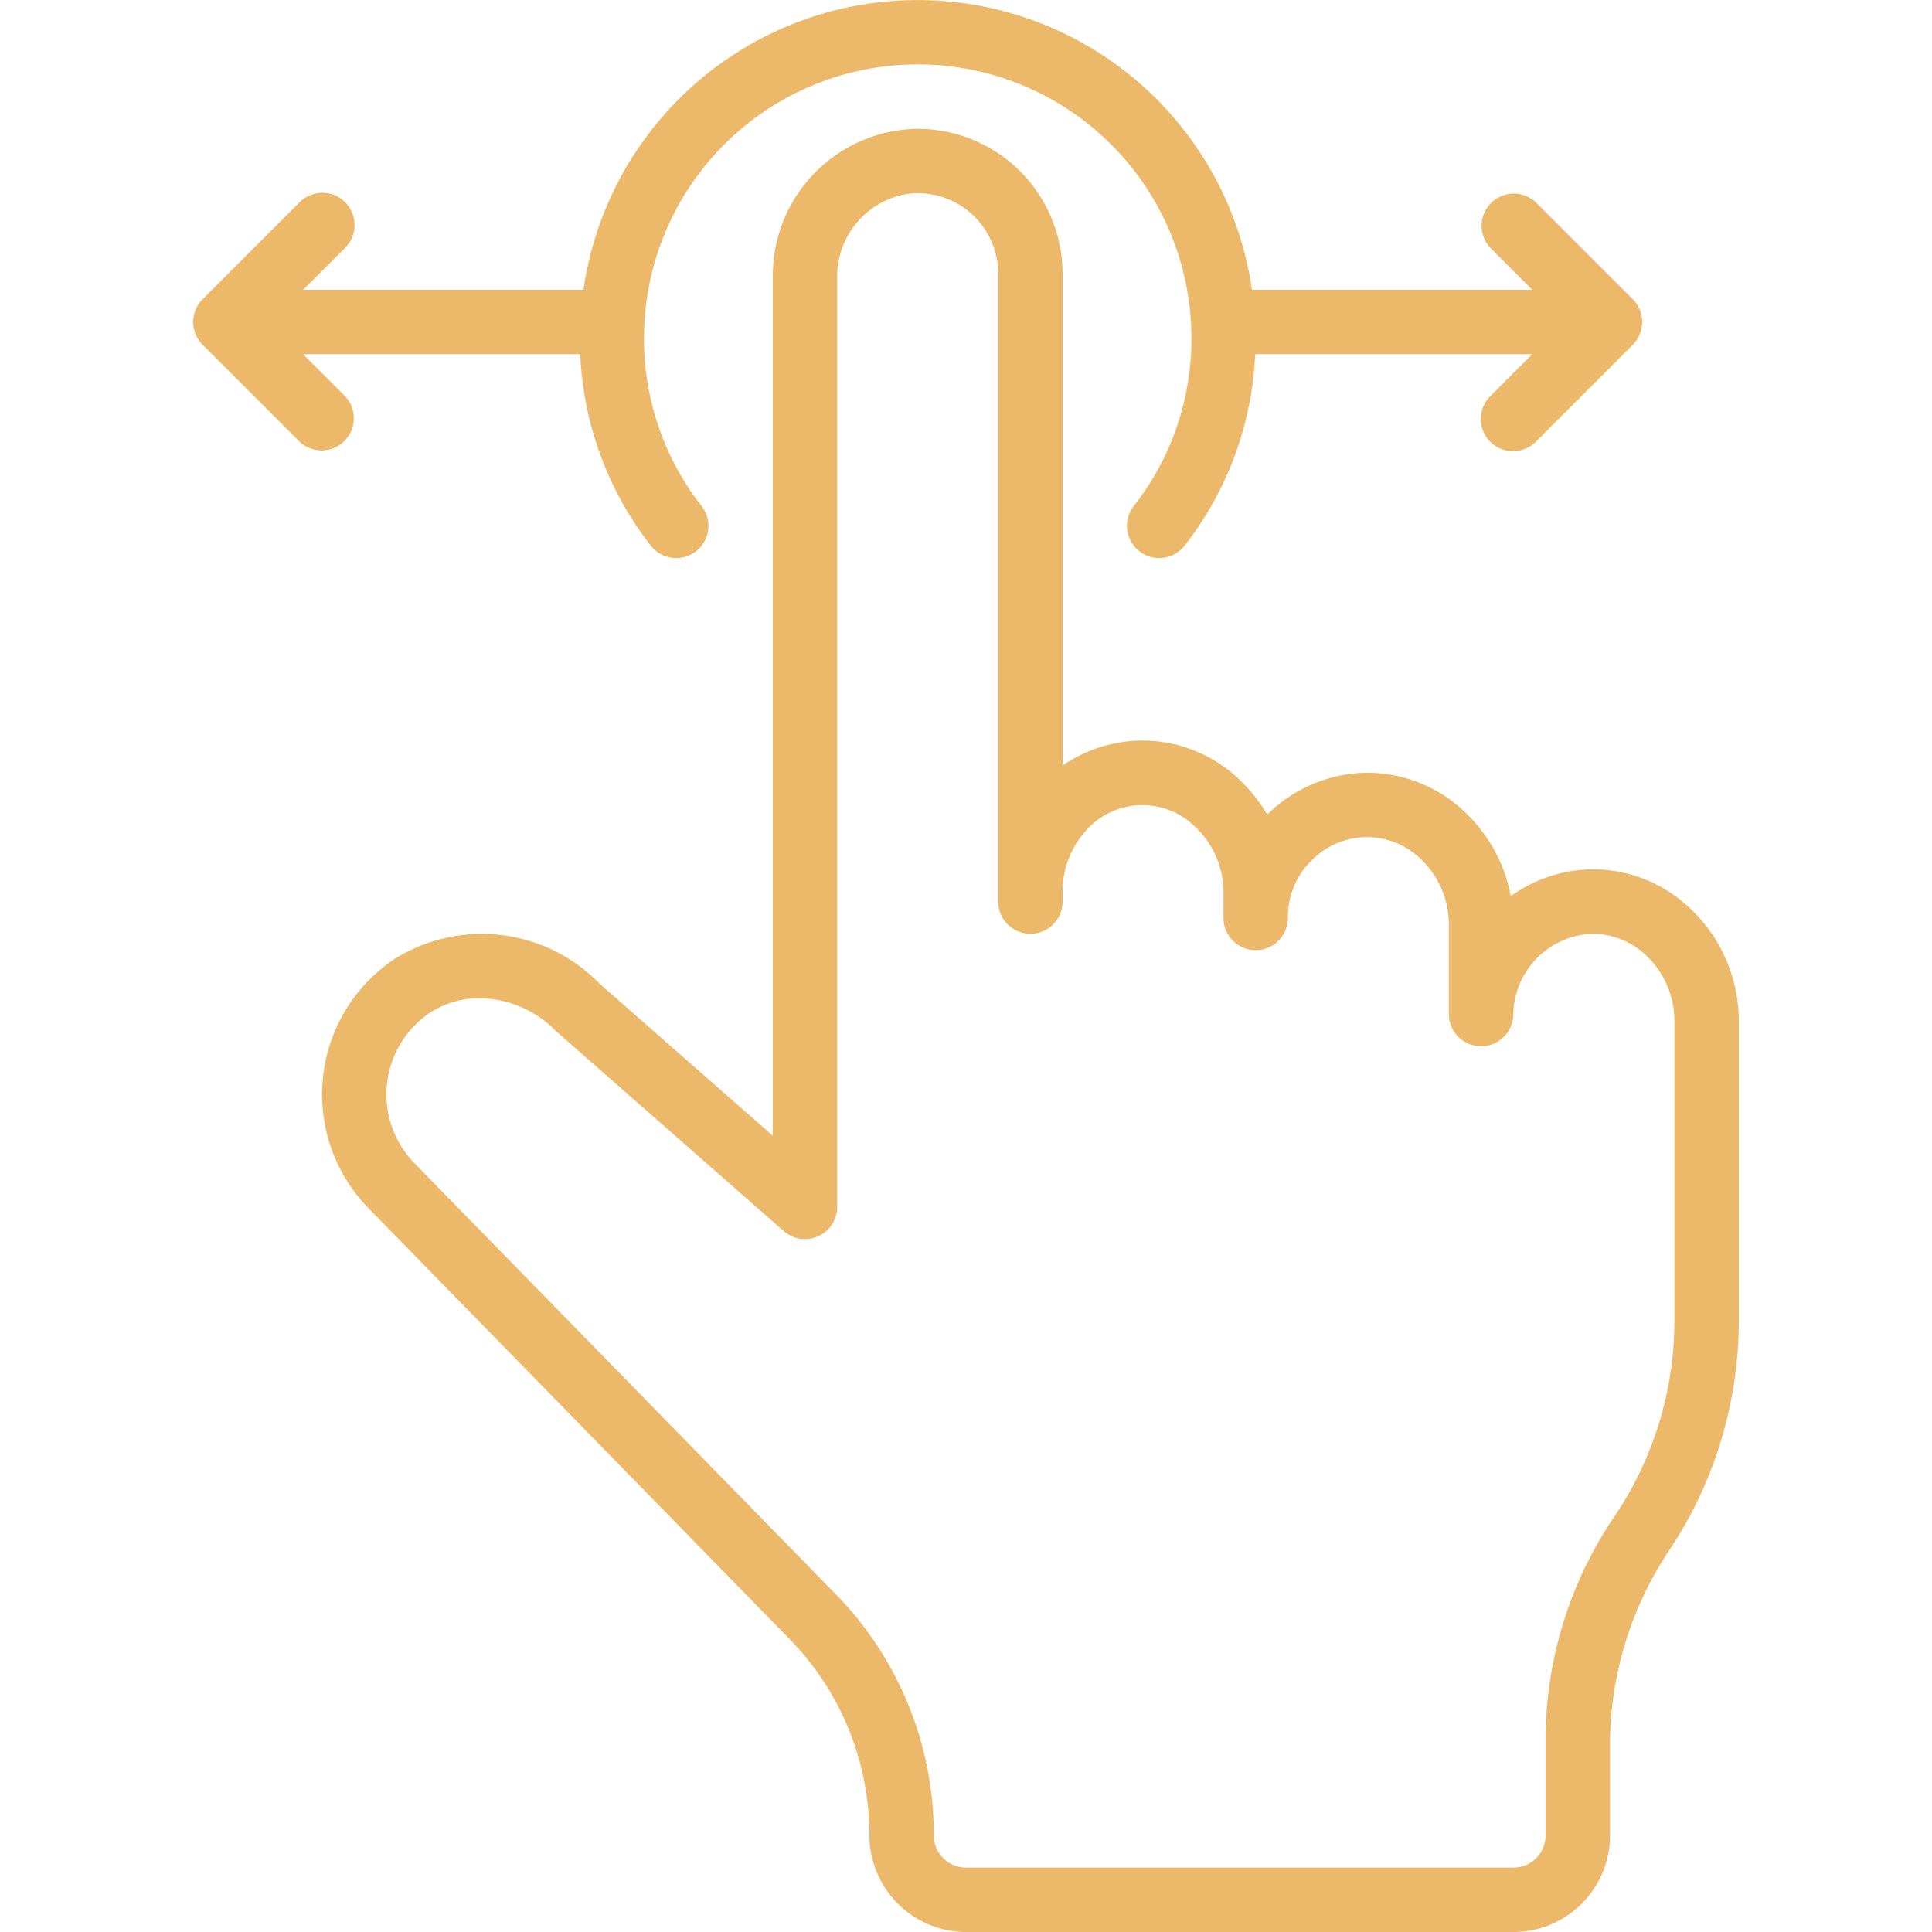
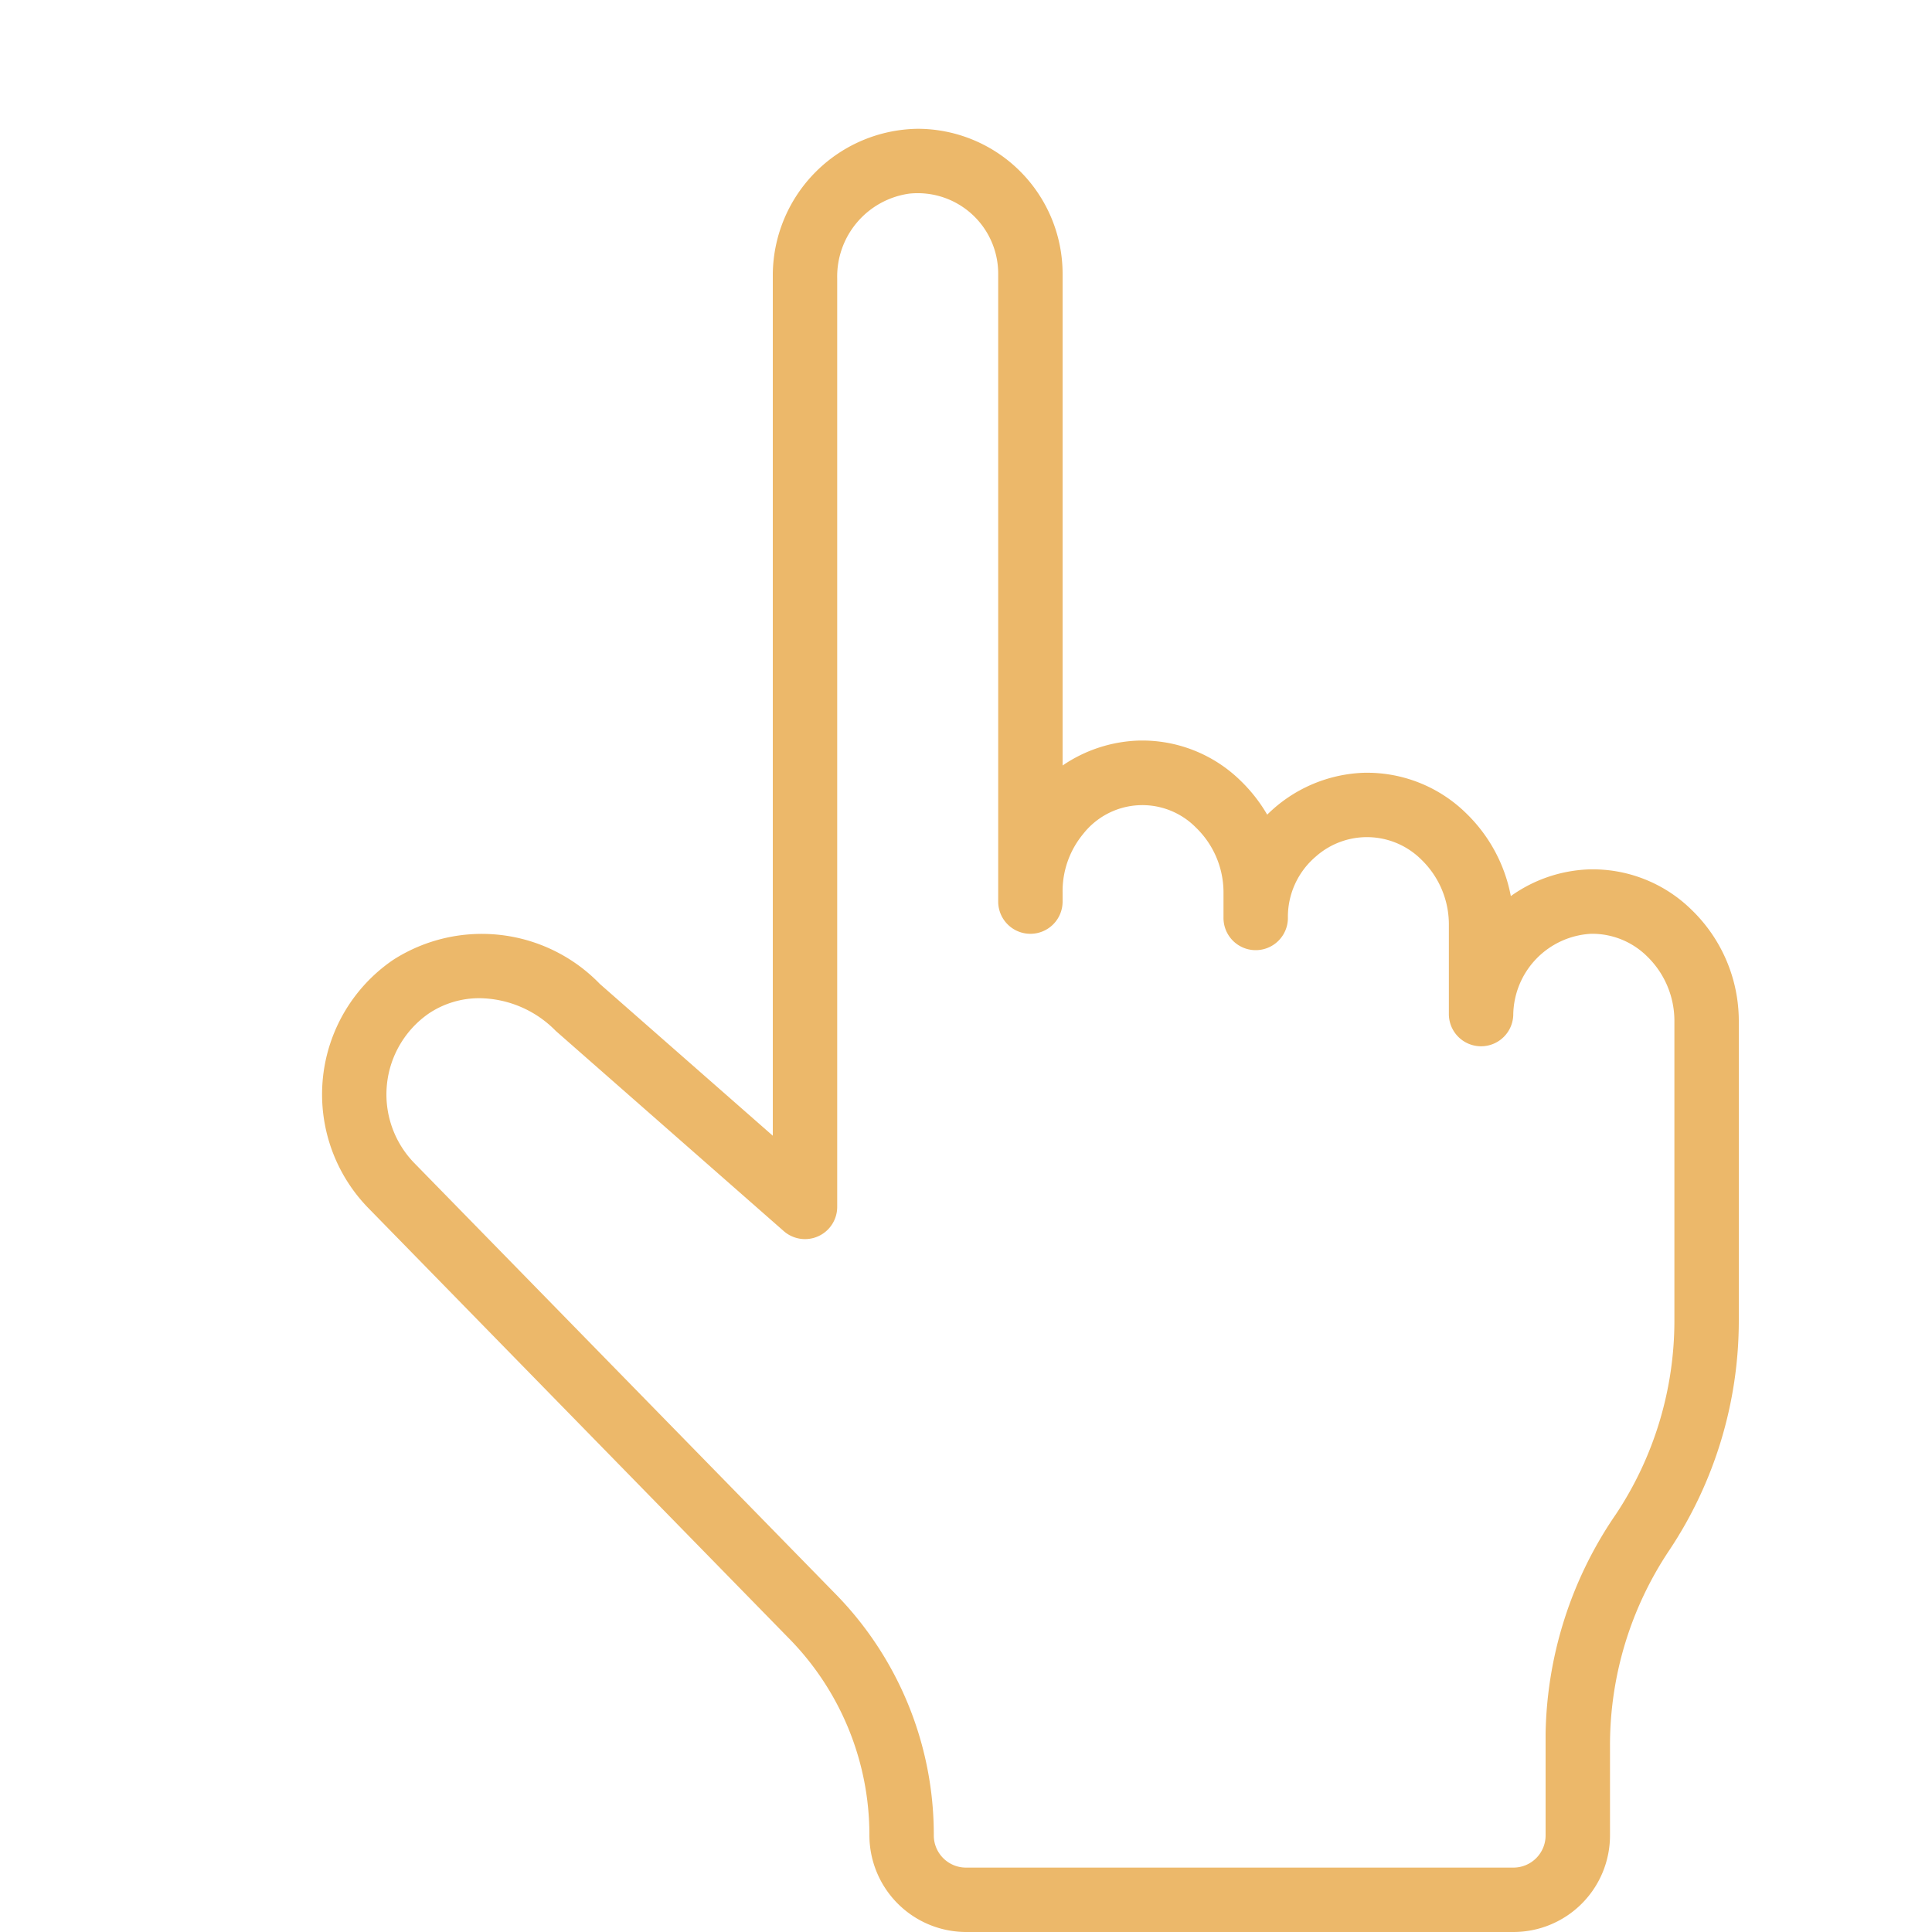
<svg xmlns="http://www.w3.org/2000/svg" width="512" height="512" x="0" y="0" viewBox="0 0 60 60" style="enable-background:new 0 0 512 512" xml:space="preserve" class="">
  <g>
    <path d="M46.92 27.829a4.829 4.829 0 0 0-1.39-2.575A4.391 4.391 0 0 0 42.333 24a4.481 4.481 0 0 0-2.979 1.3 4.871 4.871 0 0 0-.823-1.051A4.363 4.363 0 0 0 35.334 23a4.449 4.449 0 0 0-2.334.773V8.5A4.505 4.505 0 0 0 28.5 4 4.561 4.561 0 0 0 24 8.5v26.771l-5.372-4.715a5.1 5.1 0 0 0-6.417-.747 5.056 5.056 0 0 0-.78 7.7l13.043 13.345A8.7 8.7 0 0 1 27 57a3.008 3.008 0 0 0 3.017 3H47a3 3 0 0 0 3-3v-2.789a10.875 10.875 0 0 1 1.831-6.051A12.859 12.859 0 0 0 54 41v-9.31a4.8 4.8 0 0 0-1.468-3.436 4.377 4.377 0 0 0-3.2-1.254 4.441 4.441 0 0 0-2.412.829ZM33 27.716a2.784 2.784 0 0 1 .639-1.817 2.335 2.335 0 0 1 3.5-.2 2.8 2.8 0 0 1 .858 2v.8a1 1 0 0 0 2 .018 2.456 2.456 0 0 1 .861-1.911 2.393 2.393 0 0 1 3.28.087 2.8 2.8 0 0 1 .858 2v2.8a1 1 0 1 0 2 0A2.554 2.554 0 0 1 49.406 29a2.422 2.422 0 0 1 1.739.694 2.791 2.791 0 0 1 .855 2V41a10.867 10.867 0 0 1-1.811 6.018A12.378 12.378 0 0 0 48 53.835V57a1 1 0 0 1-1 1H30a1 1 0 0 1-1-.989 10.678 10.678 0 0 0-3.1-7.558L12.855 36.108a3.058 3.058 0 0 1 .466-4.636A2.817 2.817 0 0 1 14.9 31a3.365 3.365 0 0 1 2.359 1.015l7.079 6.216A1 1 0 0 0 26 37.479V8.647a2.6 2.6 0 0 1 2.24-2.634A2.5 2.5 0 0 1 31 8.5V28a1 1 0 0 0 1 1 1 1 0 0 0 1-1Z" fill="#ecb86a" data-original="#000000" />
-     <path d="M9.293 13.707a1 1 0 0 0 1.414-1.414L9.414 11h8.606a10.383 10.383 0 0 0 2.191 5.946 1 1 0 0 0 1.578-1.23A8.4 8.4 0 0 1 20 10.5a8.5 8.5 0 0 1 17 0 8.4 8.4 0 0 1-1.789 5.216 1 1 0 0 0 1.578 1.23A10.383 10.383 0 0 0 38.98 11h8.606l-1.293 1.293a1 1 0 1 0 1.414 1.414l3-3a1 1 0 0 0 0-1.414l-3-3a1 1 0 0 0-1.414 1.414L47.586 9H38.88a10.486 10.486 0 0 0-20.76 0H9.414l1.293-1.293a1 1 0 1 0-1.414-1.414l-3 3a1 1 0 0 0 0 1.414Z" fill="#ecb86a" data-original="#000000" />
  </g>
</svg>